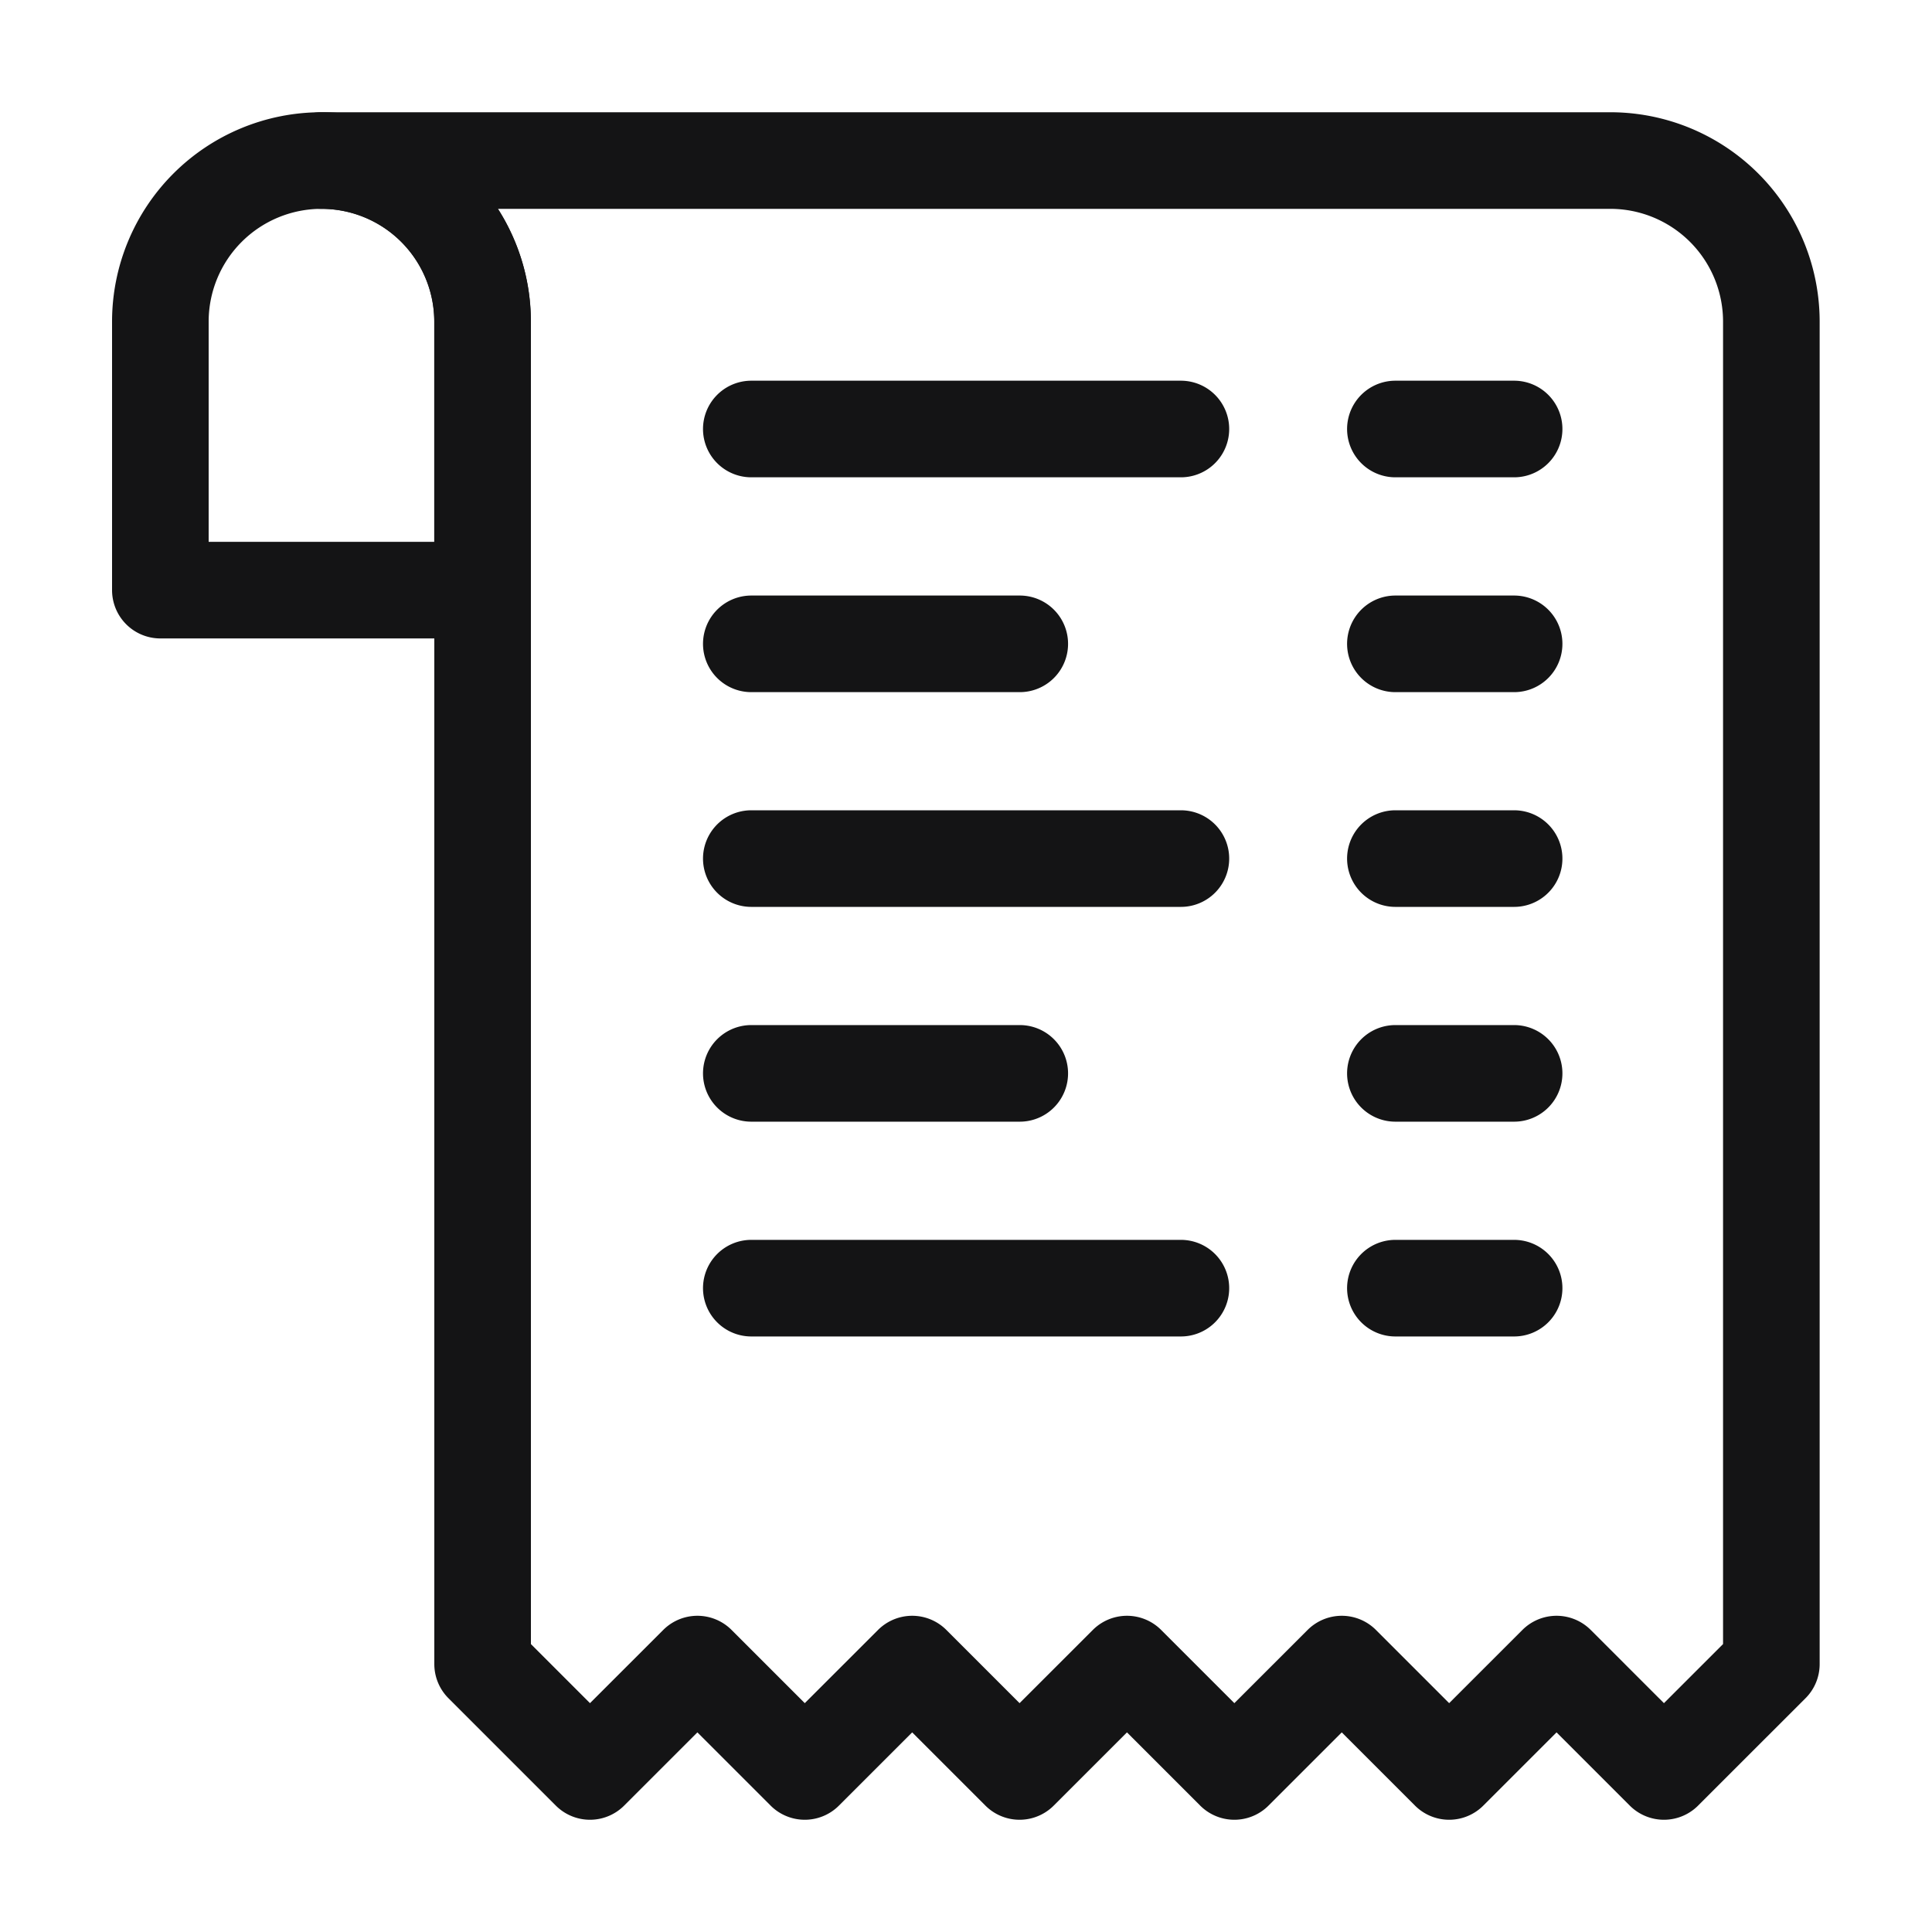
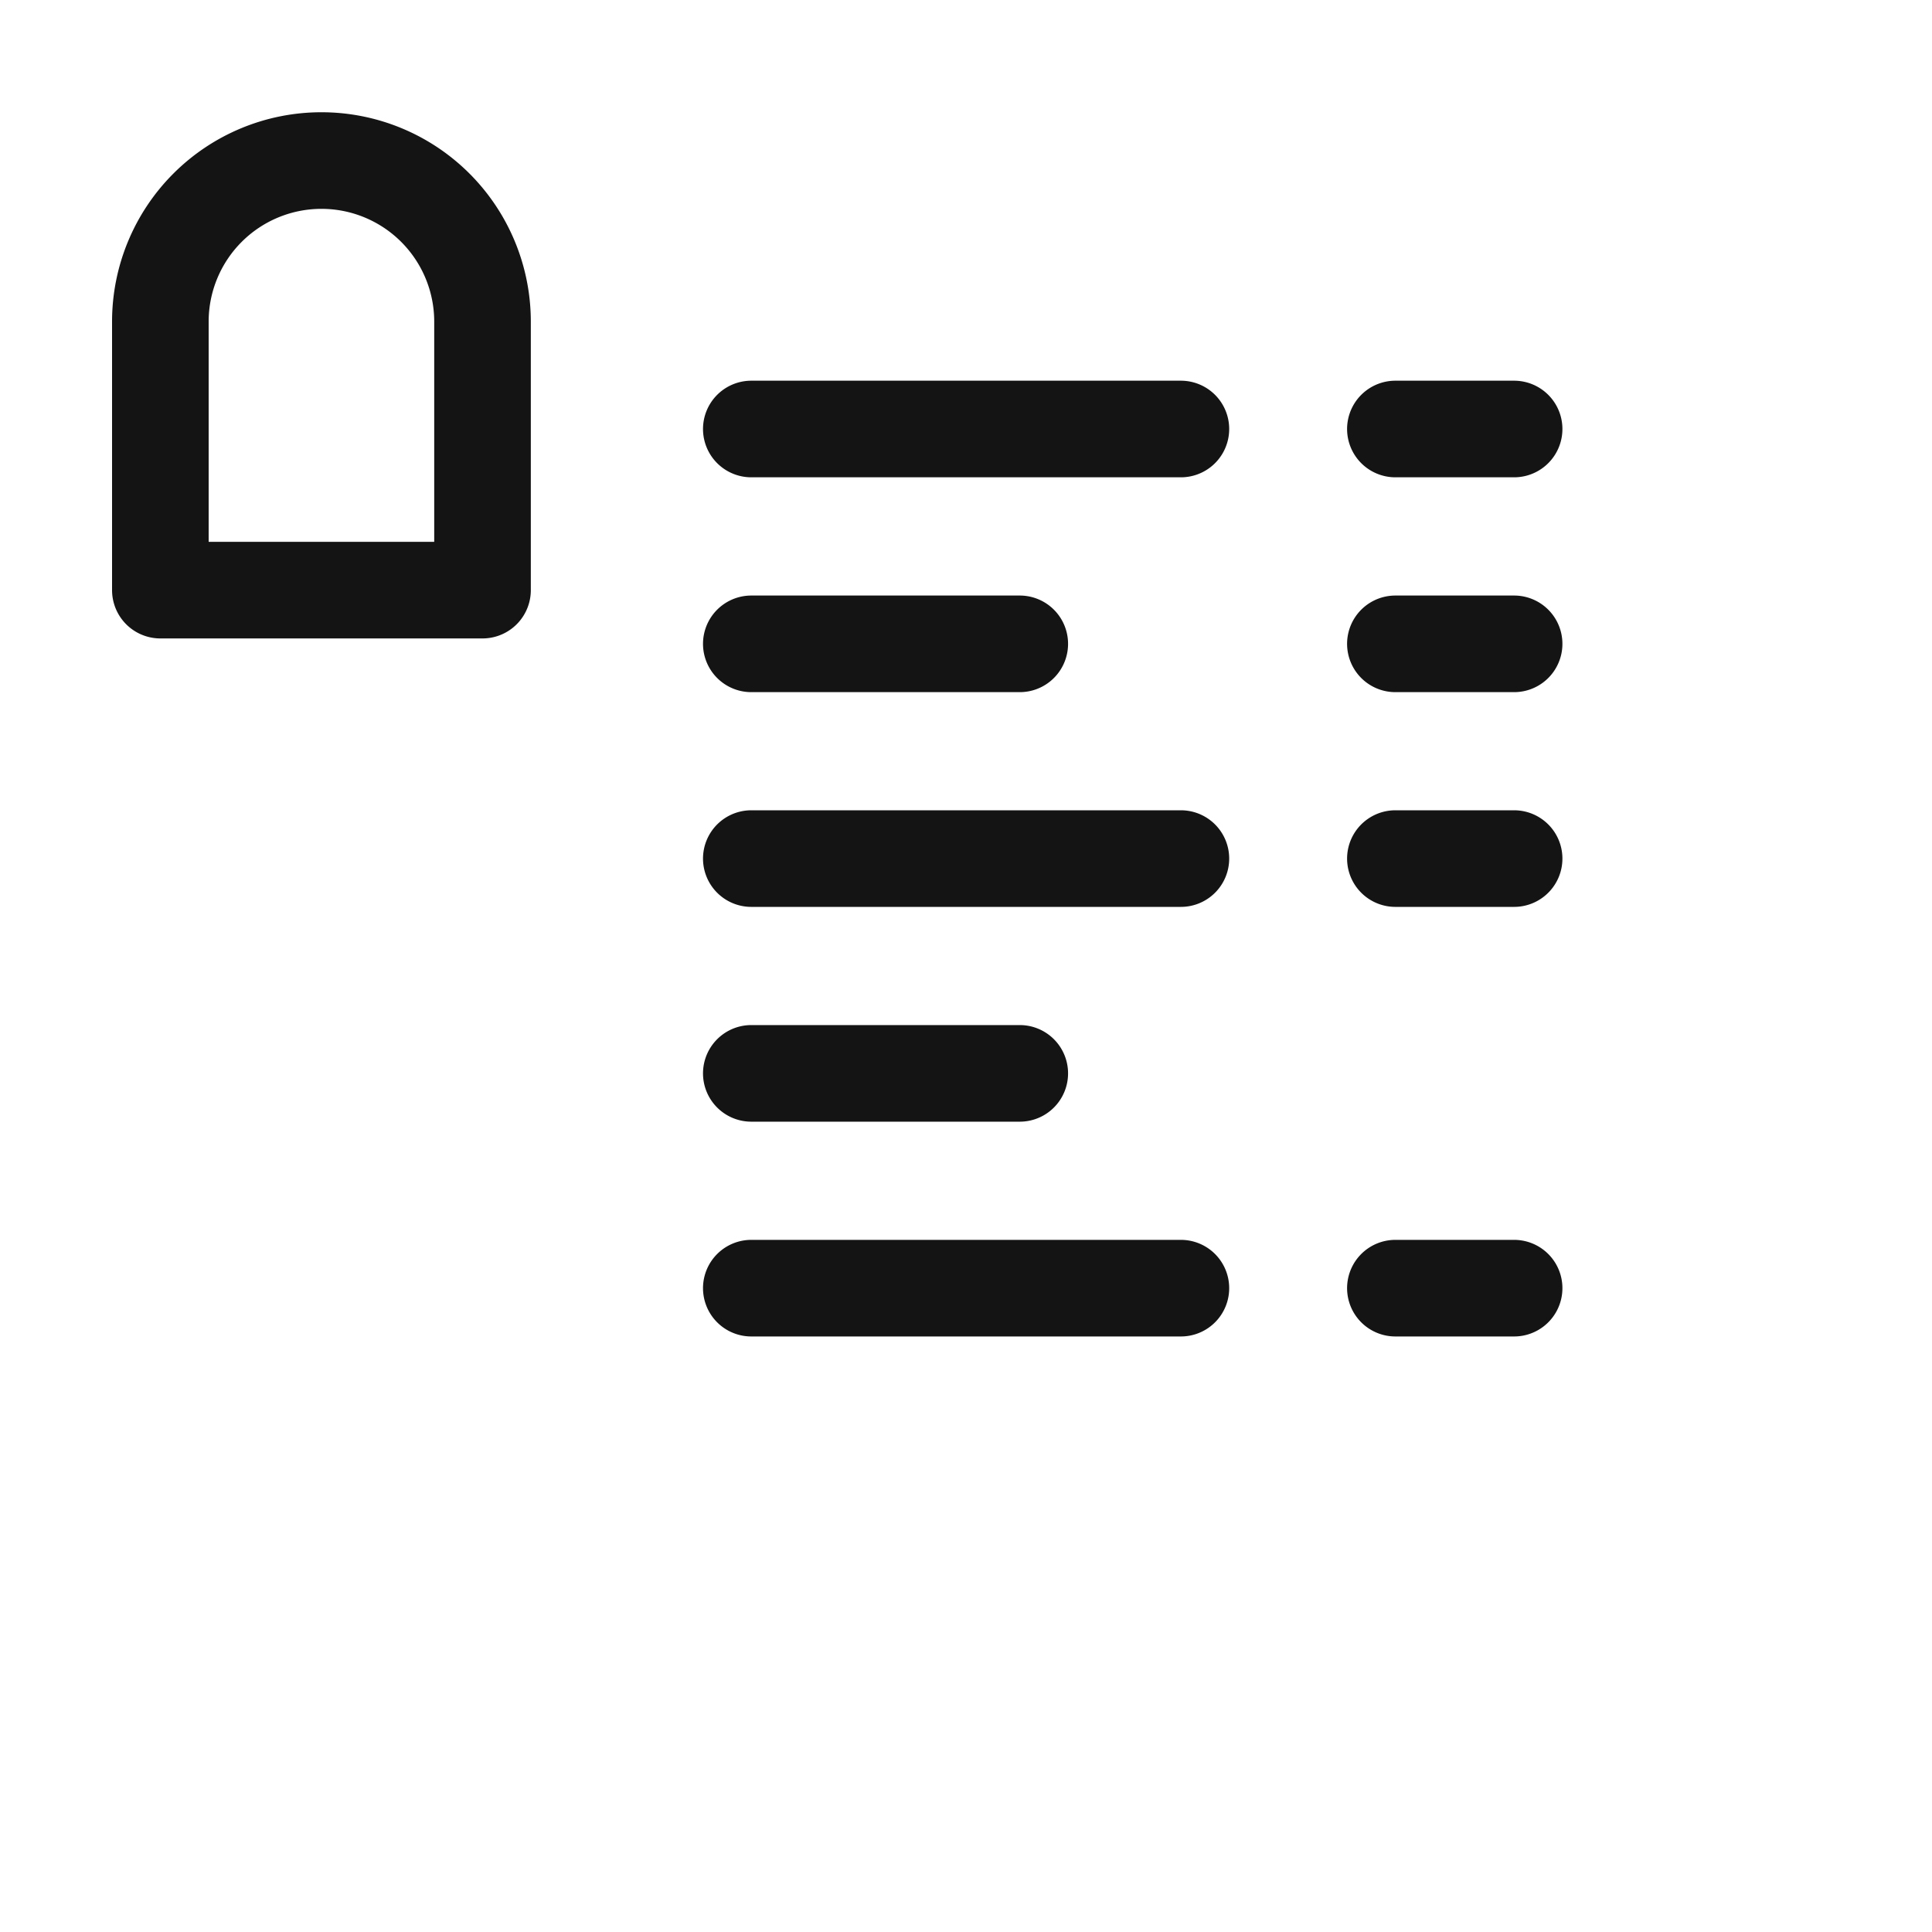
<svg xmlns="http://www.w3.org/2000/svg" width="40" height="40" fill="none">
-   <path d="m12.215 36.676 2.224-2.223 2.223 2.223 2.224-2.223 2.223 2.223 2.224-2.223 2.223 2.223 2.224-2.223 2.223 2.223 2.224-2.223 2.223 2.223 2.224-2.223V6.659a3.335 3.335 0 0 0-3.336-3.335H6.656h.001a3.334 3.334 0 0 1 3.335 3.334v27.795l2.223 2.223Z" stroke="#141415" stroke-width="2" stroke-miterlimit="10" stroke-linecap="round" stroke-linejoin="round" />
-   <path d="M9.99 6.659a3.335 3.335 0 1 0-6.67 0v5.559h6.67v-5.56ZM15.555 8.882h8.894M15.555 13.33h5.558M15.555 17.776h8.894M15.555 26.67h8.894M15.555 22.223h5.558M28.89 8.882h2.458M28.89 13.33h2.458M28.89 17.776h2.458M28.89 26.67h2.458M28.89 22.223h2.458" stroke="#141415" stroke-width="2" stroke-miterlimit="10" stroke-linecap="round" stroke-linejoin="round" />
+   <path d="M9.99 6.659a3.335 3.335 0 1 0-6.67 0v5.559h6.67v-5.56ZM15.555 8.882h8.894M15.555 13.33h5.558M15.555 17.776h8.894M15.555 26.67h8.894M15.555 22.223h5.558M28.89 8.882h2.458M28.89 13.33h2.458M28.89 17.776h2.458M28.89 26.67h2.458M28.89 22.223" stroke="#141415" stroke-width="2" stroke-miterlimit="10" stroke-linecap="round" stroke-linejoin="round" />
</svg>